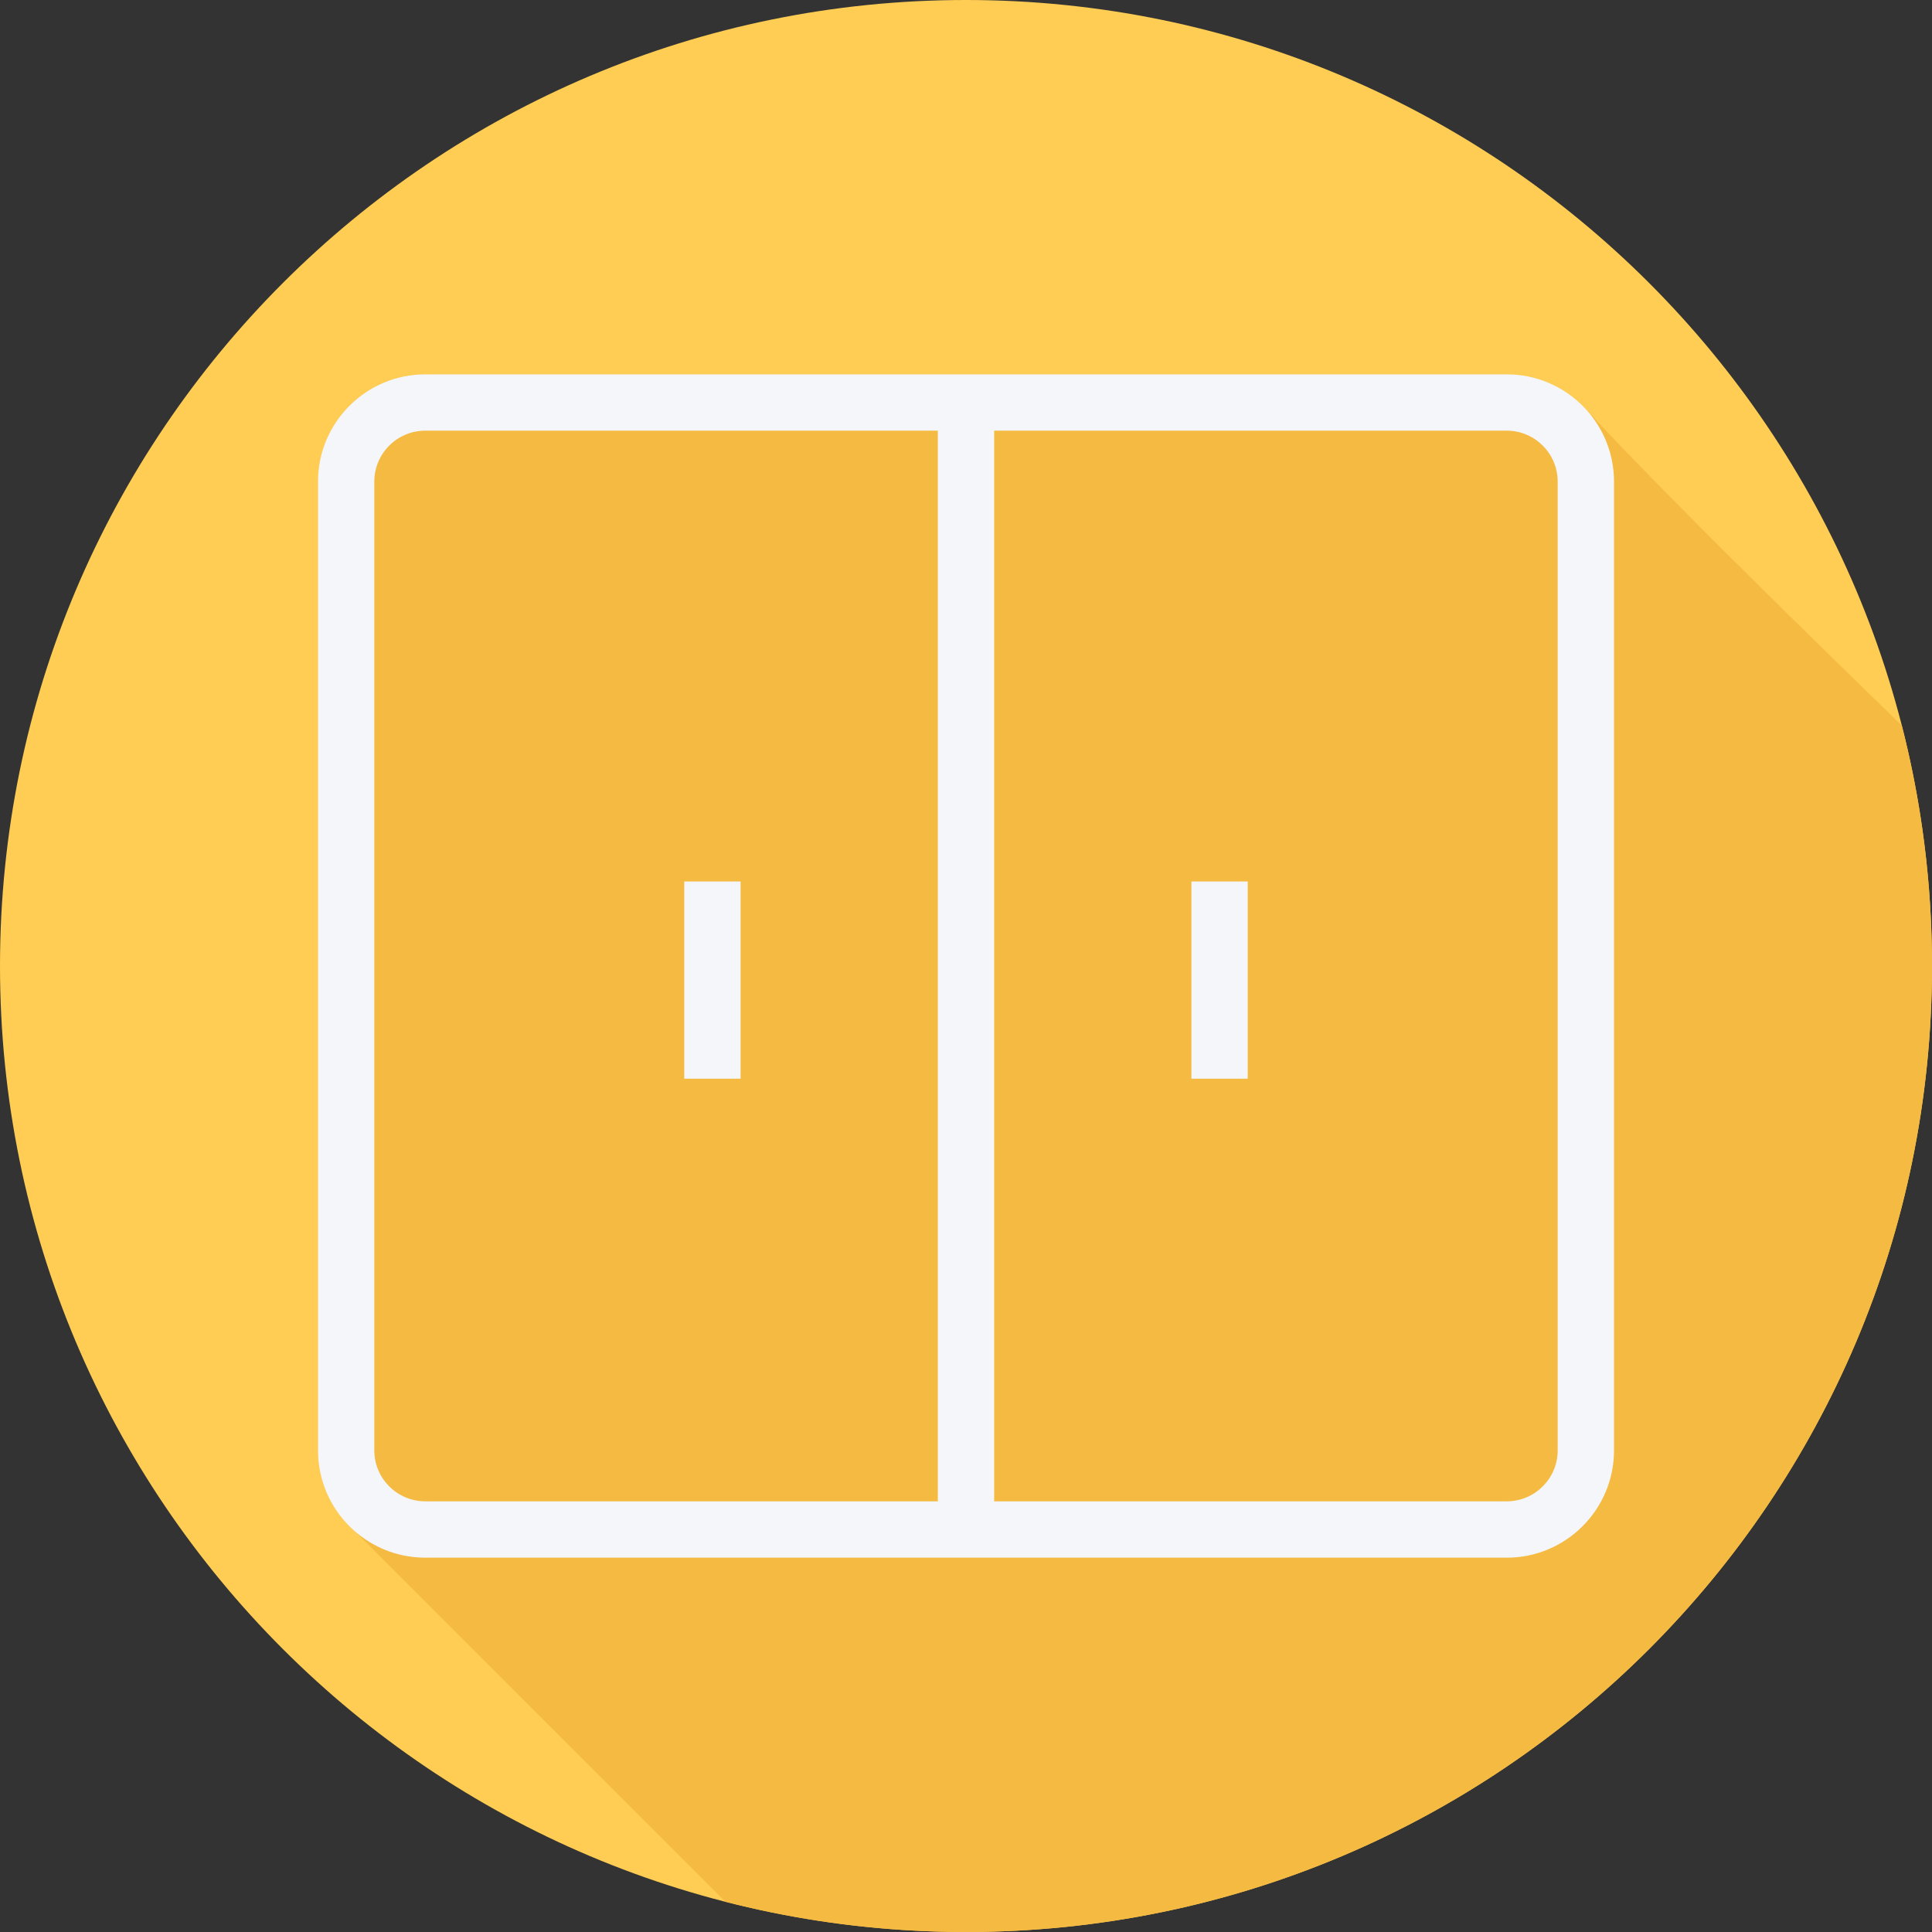
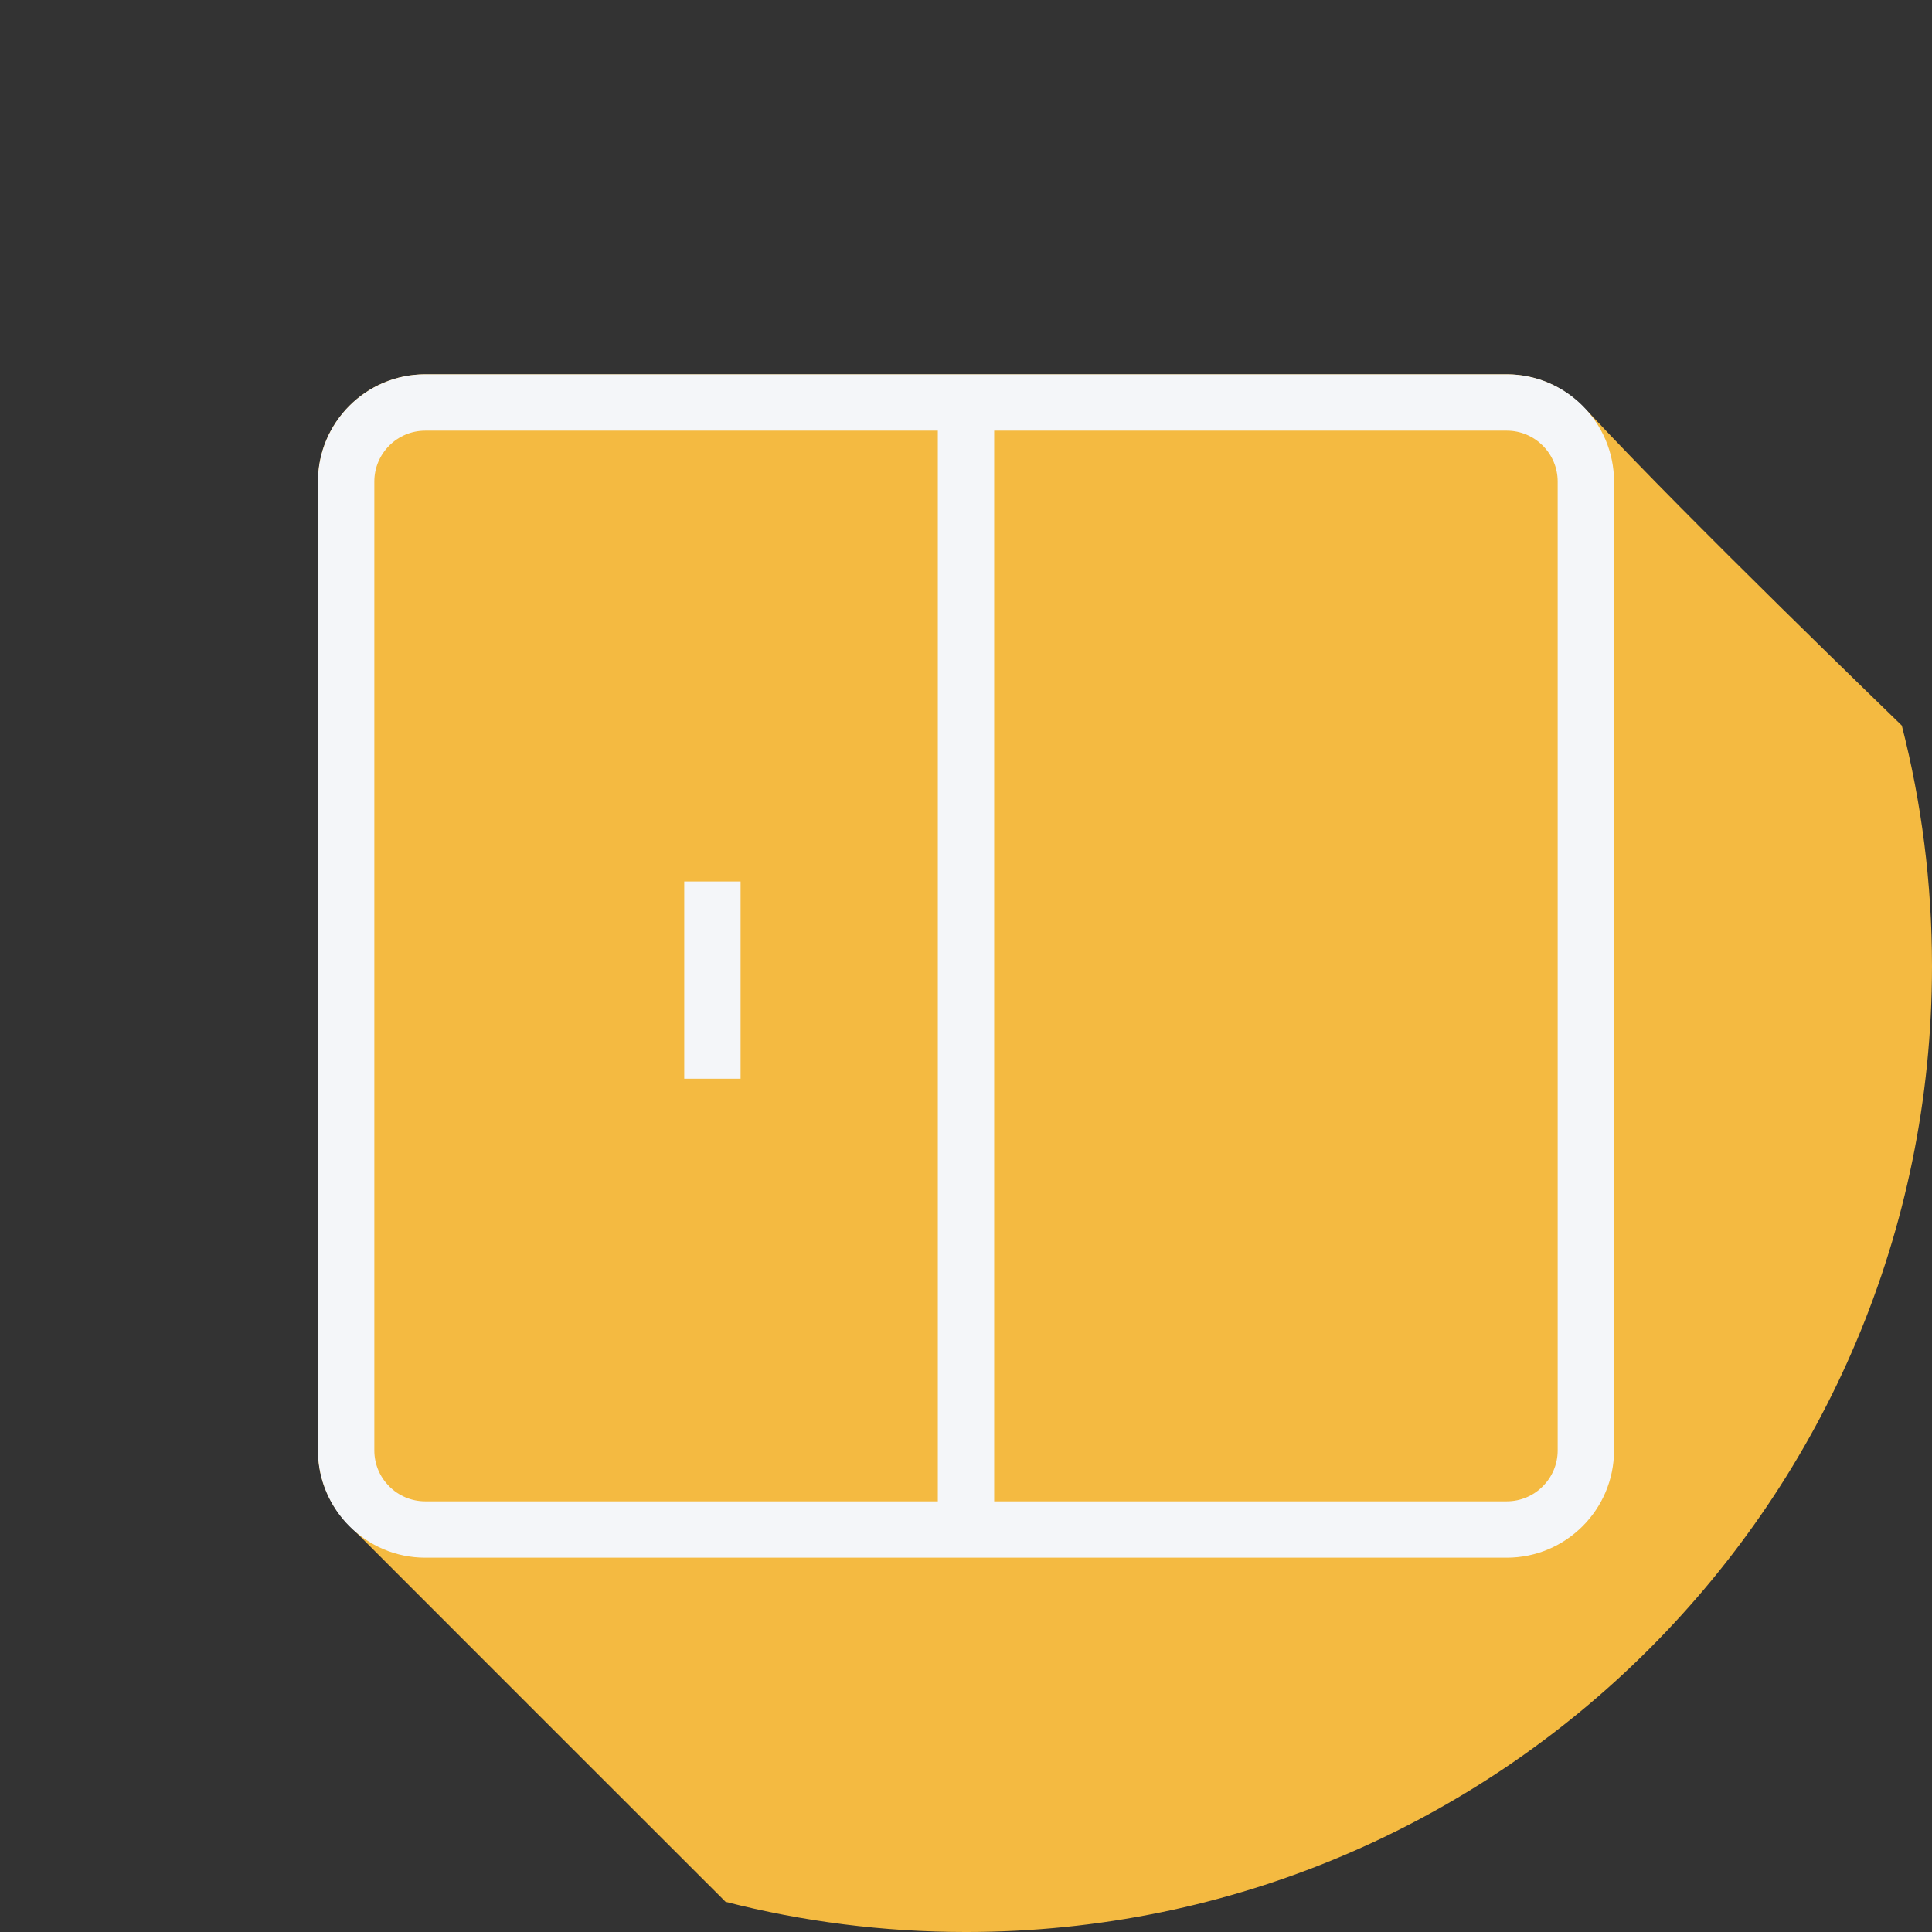
<svg xmlns="http://www.w3.org/2000/svg" version="1.1" id="Layer_1" viewBox="0 0 512 512" xml:space="preserve">
  <rect x="0" y="0" width="512" height="512" fill="#333333" stroke="none" />
-   <path style="fill:#FFCD54;" d="M0,256.006C0,397.402,114.606,512.004,255.996,512C397.394,512.004,512,397.402,512,256.006  C512.009,114.61,397.394,0,255.996,0C114.606,0,0,114.614,0,256.006z" />
  <path style="fill:#F4BA41;" d="M512,256.005c0.001-21.999-2.779-43.346-7.995-63.717c-0.172-0.166-0.331-0.343-0.507-0.506  c-0.491-0.529-56.112-54.162-81.895-81.895c-0.491-0.528-0.993-1.031-1.522-1.521c-5.196-5.601-12.553-9.166-20.778-9.166H112.697  c-15.677,0-28.43,12.753-28.43,28.427v256.747c0,8.225,3.567,15.583,9.168,20.778c0.487,0.526,98.051,98.089,98.577,98.576  c0.09,0.097,0.189,0.183,0.278,0.278c20.368,5.216,41.711,7.995,63.706,7.995C397.394,512.004,512,397.401,512,256.005z" />
  <g>
    <path style="fill:#F4F6F9;" d="M399.303,99.2H112.697c-15.677,0-28.43,12.753-28.43,28.427v256.747   c0,15.674,12.753,28.427,28.43,28.427h286.606c15.678,0,28.431-12.753,28.431-28.427V127.627   C427.733,111.953,414.98,99.2,399.303,99.2z M99.2,384.373V127.627c0-7.441,6.052-13.493,13.497-13.493h135.837v283.733H112.697   C105.252,397.867,99.2,391.814,99.2,384.373z M412.8,384.373c0,7.441-6.052,13.493-13.497,13.493H263.467V114.133h135.837   c7.444,0,13.497,6.052,13.497,13.493V384.373z" />
    <rect x="181.333" y="233.6" style="fill:#F4F6F9;" width="14.933" height="52.267" />
-     <rect x="315.733" y="233.6" style="fill:#F4F6F9;" width="14.933" height="52.267" />
  </g>
</svg>